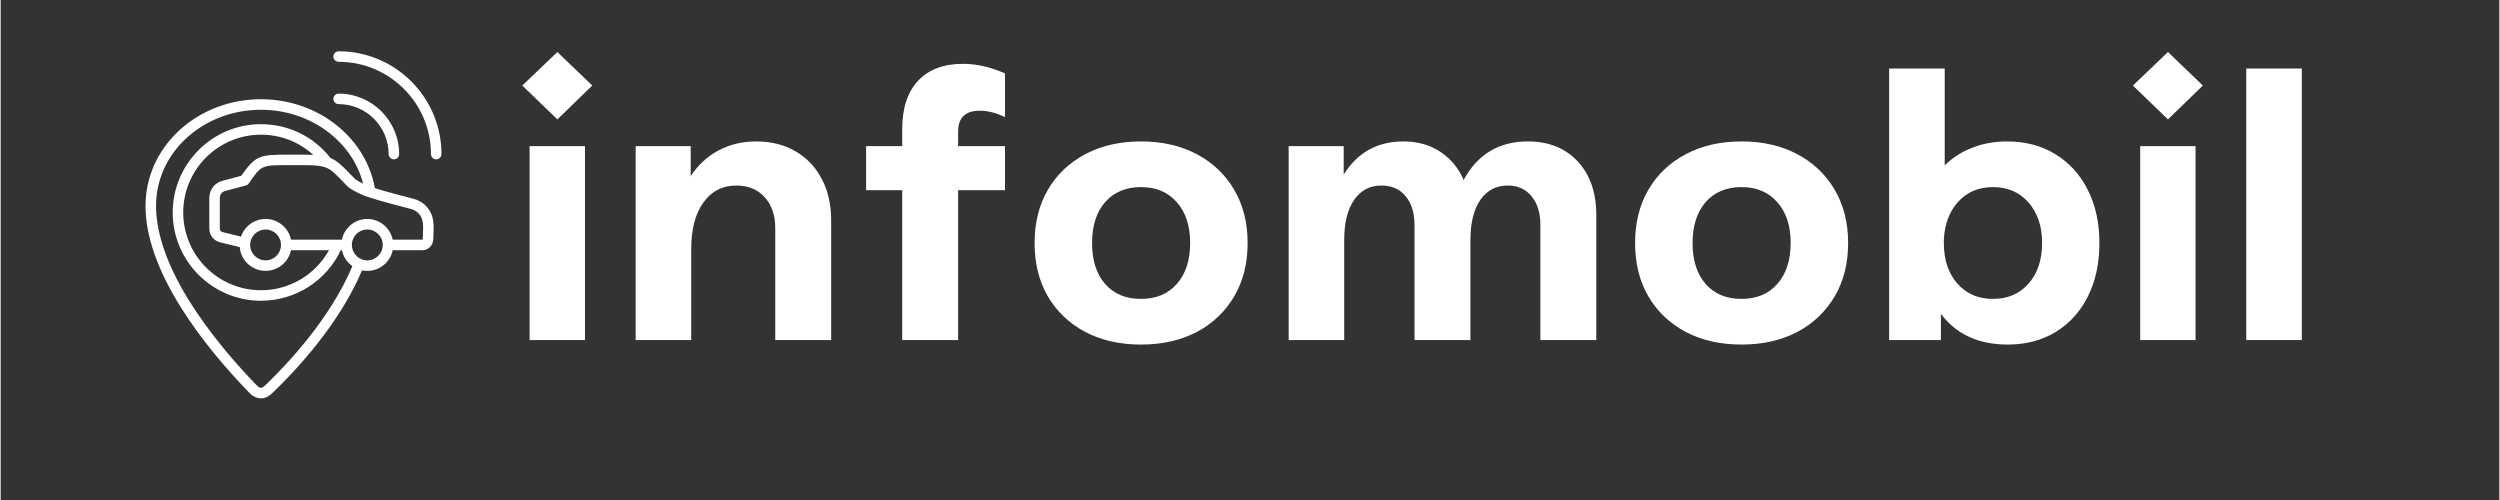
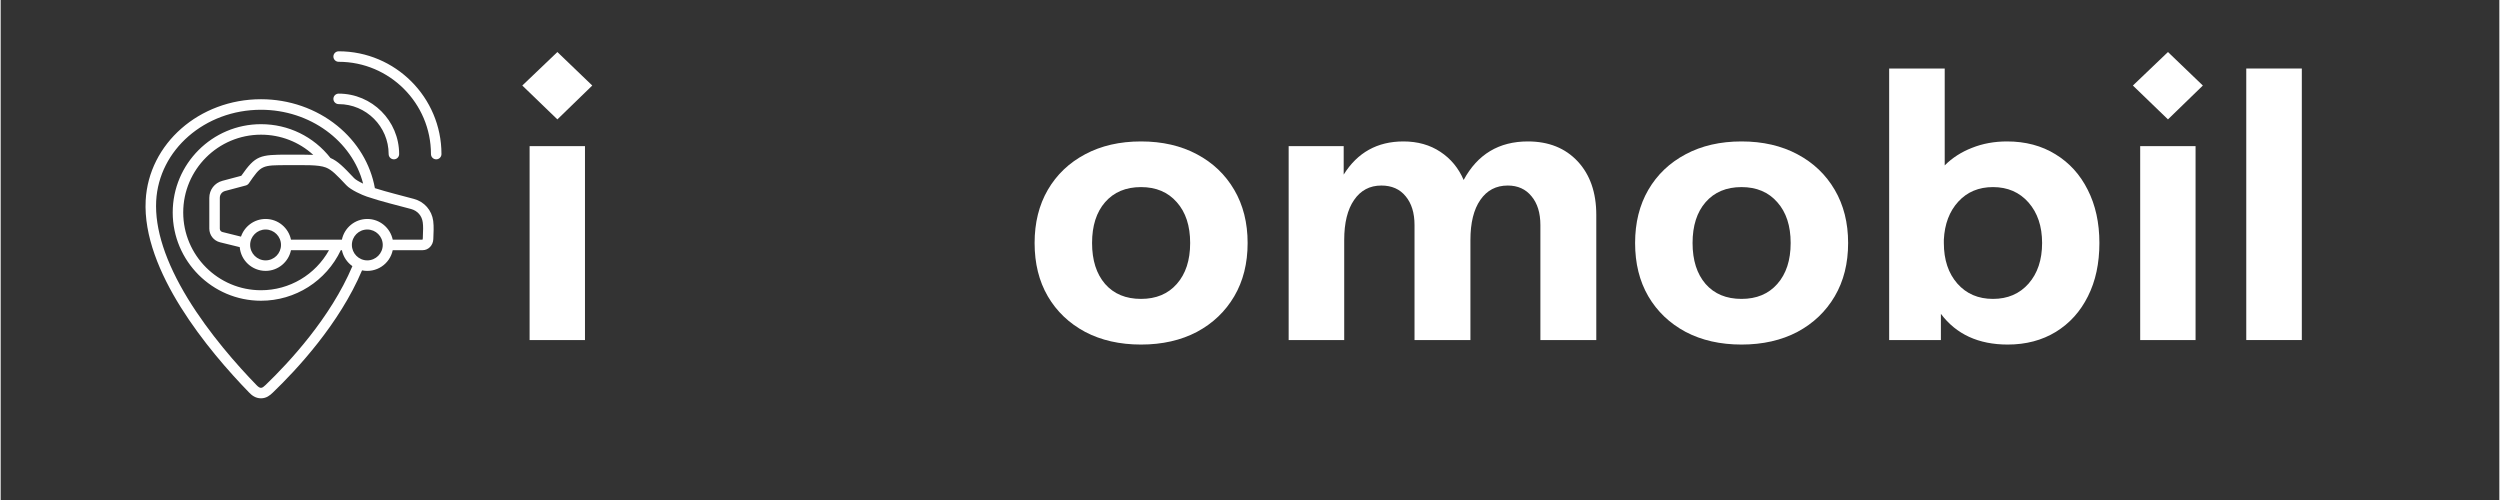
<svg xmlns="http://www.w3.org/2000/svg" width="300" zoomAndPan="magnify" viewBox="0 0 224.88 45" height="60" preserveAspectRatio="xMidYMid meet" version="1.2">
  <rect x="0" y="0" width="224.88" height="45" fill="#333333" stroke="none" />
  <defs>
    <clipPath id="fd3a145b84">
      <path d="M 13 4.617 L 39.691 4.617 L 39.691 36 L 13 36 Z M 13 4.617 " />
    </clipPath>
  </defs>
  <g id="ed80990738">
    <g style="fill:#ffffff;fill-opacity:1;">
      <g transform="translate(45.338, 30.604)">
        <path style="stroke:none" d="M 7.906 -22.906 L 4.766 -19.859 L 1.609 -22.906 L 4.766 -25.922 Z M 7.25 0 L 2.266 0 L 2.266 -17.453 L 7.25 -17.453 Z M 7.25 0 " />
      </g>
    </g>
    <g style="fill:#ffffff;fill-opacity:1;">
      <g transform="translate(54.853, 30.604)">
-         <path style="stroke:none" d="M 13.141 -17.875 C 14.492 -17.875 15.676 -17.578 16.688 -16.984 C 17.707 -16.391 18.492 -15.562 19.047 -14.5 C 19.609 -13.438 19.891 -12.195 19.891 -10.781 L 19.891 0 L 14.859 0 L 14.859 -10.094 C 14.859 -11.238 14.539 -12.16 13.906 -12.859 C 13.281 -13.555 12.43 -13.906 11.359 -13.906 C 10.109 -13.906 9.117 -13.395 8.391 -12.375 C 7.66 -11.363 7.297 -9.969 7.297 -8.188 L 7.297 0 L 2.297 0 L 2.297 -17.453 L 7.25 -17.453 L 7.25 -14.75 C 7.914 -15.758 8.75 -16.531 9.75 -17.062 C 10.758 -17.602 11.891 -17.875 13.141 -17.875 Z M 13.141 -17.875 " />
-       </g>
+         </g>
    </g>
    <g style="fill:#ffffff;fill-opacity:1;">
      <g transform="translate(76.827, 30.604)">
-         <path style="stroke:none" d="M 11.297 -20.641 C 9.992 -20.641 9.344 -20.016 9.344 -18.766 L 9.344 -17.453 L 13.562 -17.453 L 13.562 -13.484 L 9.344 -13.484 L 9.344 0 L 4.312 0 L 4.312 -13.484 L 1.062 -13.484 L 1.062 -17.453 L 4.312 -17.453 L 4.312 -18.969 C 4.312 -20.863 4.785 -22.316 5.734 -23.328 C 6.68 -24.348 8.035 -24.859 9.797 -24.859 C 11.004 -24.859 12.258 -24.57 13.562 -24 L 13.562 -20.062 C 12.781 -20.445 12.023 -20.641 11.297 -20.641 Z M 11.297 -20.641 " />
-       </g>
+         </g>
    </g>
    <g style="fill:#ffffff;fill-opacity:1;">
      <g transform="translate(91.648, 30.604)">
        <path style="stroke:none" d="M 10.984 0.406 C 9.066 0.406 7.391 0.023 5.953 -0.734 C 4.516 -1.504 3.395 -2.57 2.594 -3.938 C 1.801 -5.301 1.406 -6.898 1.406 -8.734 C 1.406 -10.555 1.801 -12.148 2.594 -13.516 C 3.395 -14.891 4.516 -15.957 5.953 -16.719 C 7.391 -17.488 9.066 -17.875 10.984 -17.875 C 12.898 -17.875 14.578 -17.488 16.016 -16.719 C 17.453 -15.957 18.57 -14.891 19.375 -13.516 C 20.176 -12.148 20.578 -10.555 20.578 -8.734 C 20.578 -6.898 20.176 -5.301 19.375 -3.938 C 18.57 -2.57 17.453 -1.504 16.016 -0.734 C 14.578 0.023 12.898 0.406 10.984 0.406 Z M 10.984 -3.703 C 12.336 -3.703 13.41 -4.148 14.203 -5.047 C 15.004 -5.953 15.406 -7.18 15.406 -8.734 C 15.406 -10.285 15.004 -11.508 14.203 -12.406 C 13.41 -13.312 12.336 -13.766 10.984 -13.766 C 9.617 -13.766 8.539 -13.312 7.75 -12.406 C 6.969 -11.508 6.578 -10.285 6.578 -8.734 C 6.578 -7.18 6.969 -5.953 7.75 -5.047 C 8.539 -4.148 9.617 -3.703 10.984 -3.703 Z M 10.984 -3.703 " />
      </g>
    </g>
    <g style="fill:#ffffff;fill-opacity:1;">
      <g transform="translate(113.622, 30.604)">
        <path style="stroke:none" d="M 23.828 -17.875 C 25.703 -17.875 27.195 -17.273 28.312 -16.078 C 29.426 -14.879 29.984 -13.273 29.984 -11.266 L 29.984 0 L 24.953 0 L 24.953 -10.344 C 24.953 -11.438 24.688 -12.301 24.156 -12.938 C 23.633 -13.582 22.922 -13.906 22.016 -13.906 C 20.961 -13.906 20.141 -13.473 19.547 -12.609 C 18.953 -11.754 18.656 -10.551 18.656 -9 L 18.656 0 L 13.625 0 L 13.625 -10.344 C 13.625 -11.438 13.359 -12.301 12.828 -12.938 C 12.305 -13.582 11.578 -13.906 10.641 -13.906 C 9.598 -13.906 8.781 -13.473 8.188 -12.609 C 7.594 -11.754 7.297 -10.551 7.297 -9 L 7.297 0 L 2.297 0 L 2.297 -17.453 L 7.25 -17.453 L 7.25 -14.891 C 8.488 -16.879 10.281 -17.875 12.625 -17.875 C 13.906 -17.875 15.016 -17.562 15.953 -16.938 C 16.891 -16.32 17.586 -15.477 18.047 -14.406 C 19.297 -16.719 21.223 -17.875 23.828 -17.875 Z M 23.828 -17.875 " />
      </g>
    </g>
    <g style="fill:#ffffff;fill-opacity:1;">
      <g transform="translate(145.693, 30.604)">
        <path style="stroke:none" d="M 10.984 0.406 C 9.066 0.406 7.391 0.023 5.953 -0.734 C 4.516 -1.504 3.395 -2.57 2.594 -3.938 C 1.801 -5.301 1.406 -6.898 1.406 -8.734 C 1.406 -10.555 1.801 -12.148 2.594 -13.516 C 3.395 -14.891 4.516 -15.957 5.953 -16.719 C 7.391 -17.488 9.066 -17.875 10.984 -17.875 C 12.898 -17.875 14.578 -17.488 16.016 -16.719 C 17.453 -15.957 18.57 -14.891 19.375 -13.516 C 20.176 -12.148 20.578 -10.555 20.578 -8.734 C 20.578 -6.898 20.176 -5.301 19.375 -3.938 C 18.57 -2.57 17.453 -1.504 16.016 -0.734 C 14.578 0.023 12.898 0.406 10.984 0.406 Z M 10.984 -3.703 C 12.336 -3.703 13.41 -4.148 14.203 -5.047 C 15.004 -5.953 15.406 -7.18 15.406 -8.734 C 15.406 -10.285 15.004 -11.508 14.203 -12.406 C 13.41 -13.312 12.336 -13.766 10.984 -13.766 C 9.617 -13.766 8.539 -13.312 7.75 -12.406 C 6.969 -11.508 6.578 -10.285 6.578 -8.734 C 6.578 -7.18 6.969 -5.953 7.75 -5.047 C 8.539 -4.148 9.617 -3.703 10.984 -3.703 Z M 10.984 -3.703 " />
      </g>
    </g>
    <g style="fill:#ffffff;fill-opacity:1;">
      <g transform="translate(167.667, 30.604)">
        <path style="stroke:none" d="M 12.906 -17.875 C 14.57 -17.875 16.023 -17.488 17.266 -16.719 C 18.516 -15.957 19.484 -14.891 20.172 -13.516 C 20.867 -12.148 21.219 -10.555 21.219 -8.734 C 21.219 -6.898 20.875 -5.301 20.188 -3.938 C 19.508 -2.57 18.547 -1.504 17.297 -0.734 C 16.055 0.023 14.613 0.406 12.969 0.406 C 10.344 0.406 8.336 -0.516 6.953 -2.359 L 6.953 0 L 2.297 0 L 2.297 -24.438 L 7.297 -24.438 L 7.297 -15.719 C 7.973 -16.395 8.789 -16.922 9.75 -17.297 C 10.707 -17.68 11.758 -17.875 12.906 -17.875 Z M 11.641 -3.703 C 12.961 -3.703 14.031 -4.16 14.844 -5.078 C 15.656 -6.004 16.062 -7.223 16.062 -8.734 C 16.062 -10.234 15.656 -11.445 14.844 -12.375 C 14.031 -13.301 12.961 -13.766 11.641 -13.766 C 10.359 -13.766 9.316 -13.328 8.516 -12.453 C 7.723 -11.586 7.289 -10.445 7.219 -9.031 L 7.219 -8.734 C 7.219 -7.223 7.625 -6.004 8.438 -5.078 C 9.25 -4.16 10.316 -3.703 11.641 -3.703 Z M 11.641 -3.703 " />
      </g>
    </g>
    <g style="fill:#ffffff;fill-opacity:1;">
      <g transform="translate(190.291, 30.604)">
        <path style="stroke:none" d="M 7.906 -22.906 L 4.766 -19.859 L 1.609 -22.906 L 4.766 -25.922 Z M 7.25 0 L 2.266 0 L 2.266 -17.453 L 7.25 -17.453 Z M 7.25 0 " />
      </g>
    </g>
    <g style="fill:#ffffff;fill-opacity:1;">
      <g transform="translate(199.807, 30.604)">
        <path style="stroke:none" d="M 7.297 0 L 2.297 0 L 2.297 -24.438 L 7.297 -24.438 Z M 7.297 0 " />
      </g>
    </g>
    <g clip-rule="nonzero" clip-path="url(#fd3a145b84)">
      <path style=" stroke:none;fill-rule:evenodd;fill:#ffffff;fill-opacity:1;" d="M 37.988 20.012 C 37.91 19.418 37.52 18.973 36.941 18.812 C 35.605 18.449 34.285 18.145 32.961 17.695 C 32.551 17.559 31.523 17.109 31.113 16.672 C 30.242 15.75 29.805 15.285 29.273 15.078 C 28.594 14.809 27.309 14.867 25.883 14.863 C 23.465 14.863 23.465 14.863 22.336 16.5 C 22.27 16.594 22.176 16.66 22.066 16.691 L 20.203 17.188 C 19.91 17.266 19.723 17.512 19.723 17.812 L 19.723 20.574 C 19.723 20.727 19.816 20.848 19.965 20.883 L 21.629 21.297 C 21.941 20.375 22.816 19.707 23.844 19.707 C 24.969 19.707 25.91 20.508 26.129 21.57 L 30.711 21.57 C 30.93 20.508 31.871 19.707 32.996 19.707 C 34.121 19.707 35.062 20.508 35.285 21.57 L 37.965 21.57 C 38.004 21.52 37.996 21.305 38 21.215 C 38.02 20.762 38.039 20.367 37.988 20.012 Z M 34.387 22.043 C 34.387 22.809 33.762 23.434 32.996 23.434 C 32.23 23.434 31.609 22.809 31.609 22.043 C 31.609 21.277 32.23 20.656 32.996 20.656 C 33.762 20.656 34.387 21.277 34.387 22.043 Z M 23.844 23.434 C 23.078 23.434 22.453 22.809 22.453 22.043 C 22.453 21.277 23.078 20.656 23.844 20.656 C 24.605 20.656 25.23 21.277 25.23 22.043 C 25.23 22.809 24.609 23.434 23.844 23.434 Z M 18.777 20.574 C 18.777 21.156 19.172 21.664 19.738 21.805 L 21.516 22.242 C 21.617 23.438 22.621 24.379 23.844 24.379 C 24.969 24.379 25.91 23.578 26.129 22.516 L 29.551 22.516 C 28.324 24.727 25.996 26.121 23.43 26.121 C 19.57 26.121 16.43 22.98 16.43 19.121 C 16.43 15.262 19.57 12.121 23.43 12.121 C 25.199 12.121 26.859 12.773 28.133 13.938 C 27.578 13.91 26.594 13.918 25.883 13.918 C 23.32 13.918 22.941 13.98 21.656 15.82 L 19.957 16.273 C 19.25 16.461 18.777 17.082 18.777 17.812 Z M 31.656 23.953 C 29.691 28.605 25.941 32.633 23.844 34.648 C 23.516 34.965 23.367 35.012 23.027 34.66 C 21.273 32.855 18.785 30.039 16.855 26.891 C 14.828 23.57 13.867 20.609 13.996 18.09 C 14.238 13.484 18.383 9.879 23.43 9.879 C 27.836 9.879 31.637 12.684 32.621 16.527 C 32.277 16.363 31.934 16.168 31.801 16.023 C 30.859 15.023 30.34 14.496 29.684 14.219 C 28.164 12.285 25.895 11.176 23.43 11.176 C 19.047 11.176 15.484 14.742 15.484 19.121 C 15.484 23.5 19.047 27.066 23.43 27.066 C 26.516 27.066 29.301 25.289 30.613 22.516 L 30.711 22.516 C 30.832 23.105 31.18 23.617 31.656 23.953 Z M 38.93 19.887 C 38.996 20.41 38.957 20.969 38.938 21.523 C 38.918 22.082 38.496 22.516 37.98 22.516 L 35.285 22.516 C 35.027 23.766 33.801 24.594 32.523 24.332 C 30.492 29.137 26.648 33.266 24.5 35.328 C 24.238 35.582 23.918 35.848 23.43 35.848 C 22.926 35.848 22.586 35.566 22.348 35.316 C 18.734 31.594 12.719 24.395 13.051 18.039 C 13.32 12.93 17.879 8.93 23.43 8.93 C 25.957 8.93 28.391 9.777 30.285 11.312 C 32.094 12.777 33.289 14.762 33.68 16.934 C 34.836 17.301 36.02 17.582 37.191 17.902 C 38.133 18.156 38.801 18.918 38.93 19.887 Z M 30.422 4.617 C 30.16 4.617 29.945 4.828 29.945 5.09 C 29.945 5.352 30.16 5.562 30.422 5.562 C 35 5.562 38.727 9.289 38.727 13.867 C 38.727 14.129 38.938 14.34 39.199 14.34 C 39.461 14.34 39.672 14.129 39.672 13.867 C 39.672 8.766 35.523 4.617 30.422 4.617 Z M 30.422 9.371 C 32.898 9.371 34.918 11.391 34.918 13.867 C 34.918 14.129 35.129 14.34 35.391 14.34 C 35.652 14.34 35.863 14.129 35.863 13.867 C 35.863 10.867 33.422 8.426 30.422 8.426 C 30.16 8.426 29.945 8.637 29.945 8.898 C 29.945 9.16 30.16 9.371 30.422 9.371 Z M 30.422 9.371 " />
    </g>
  </g>
</svg>